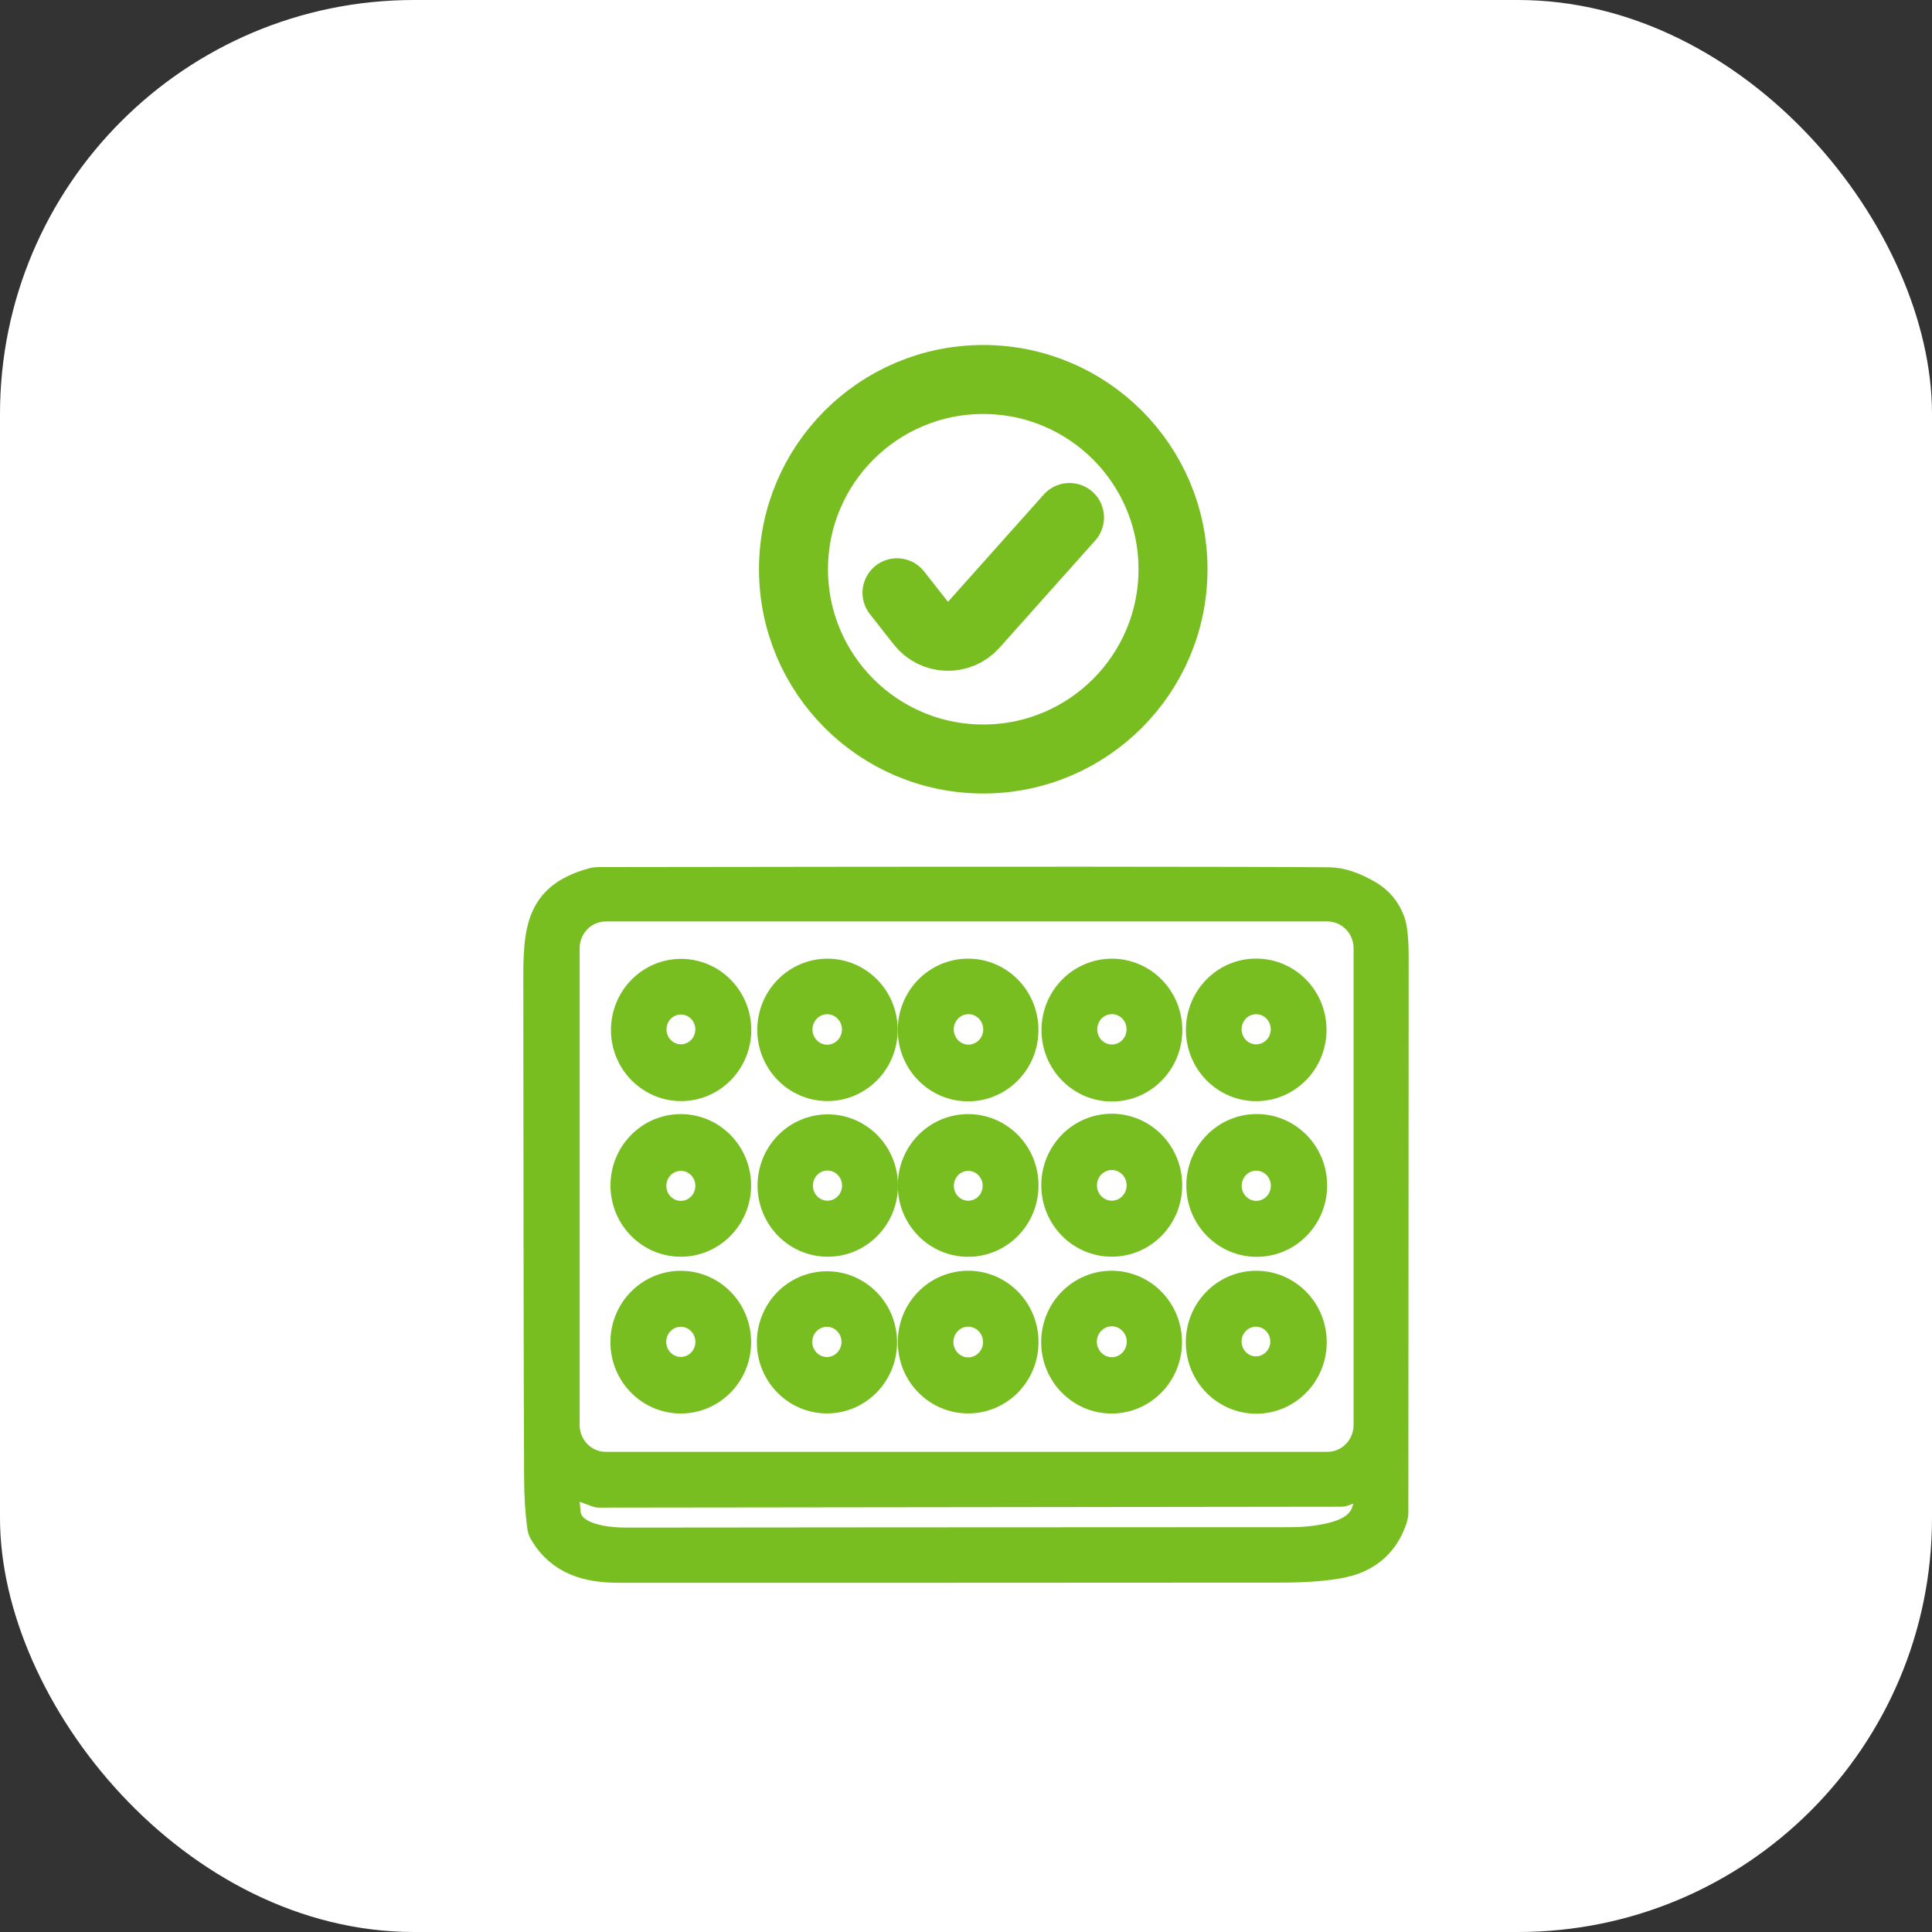
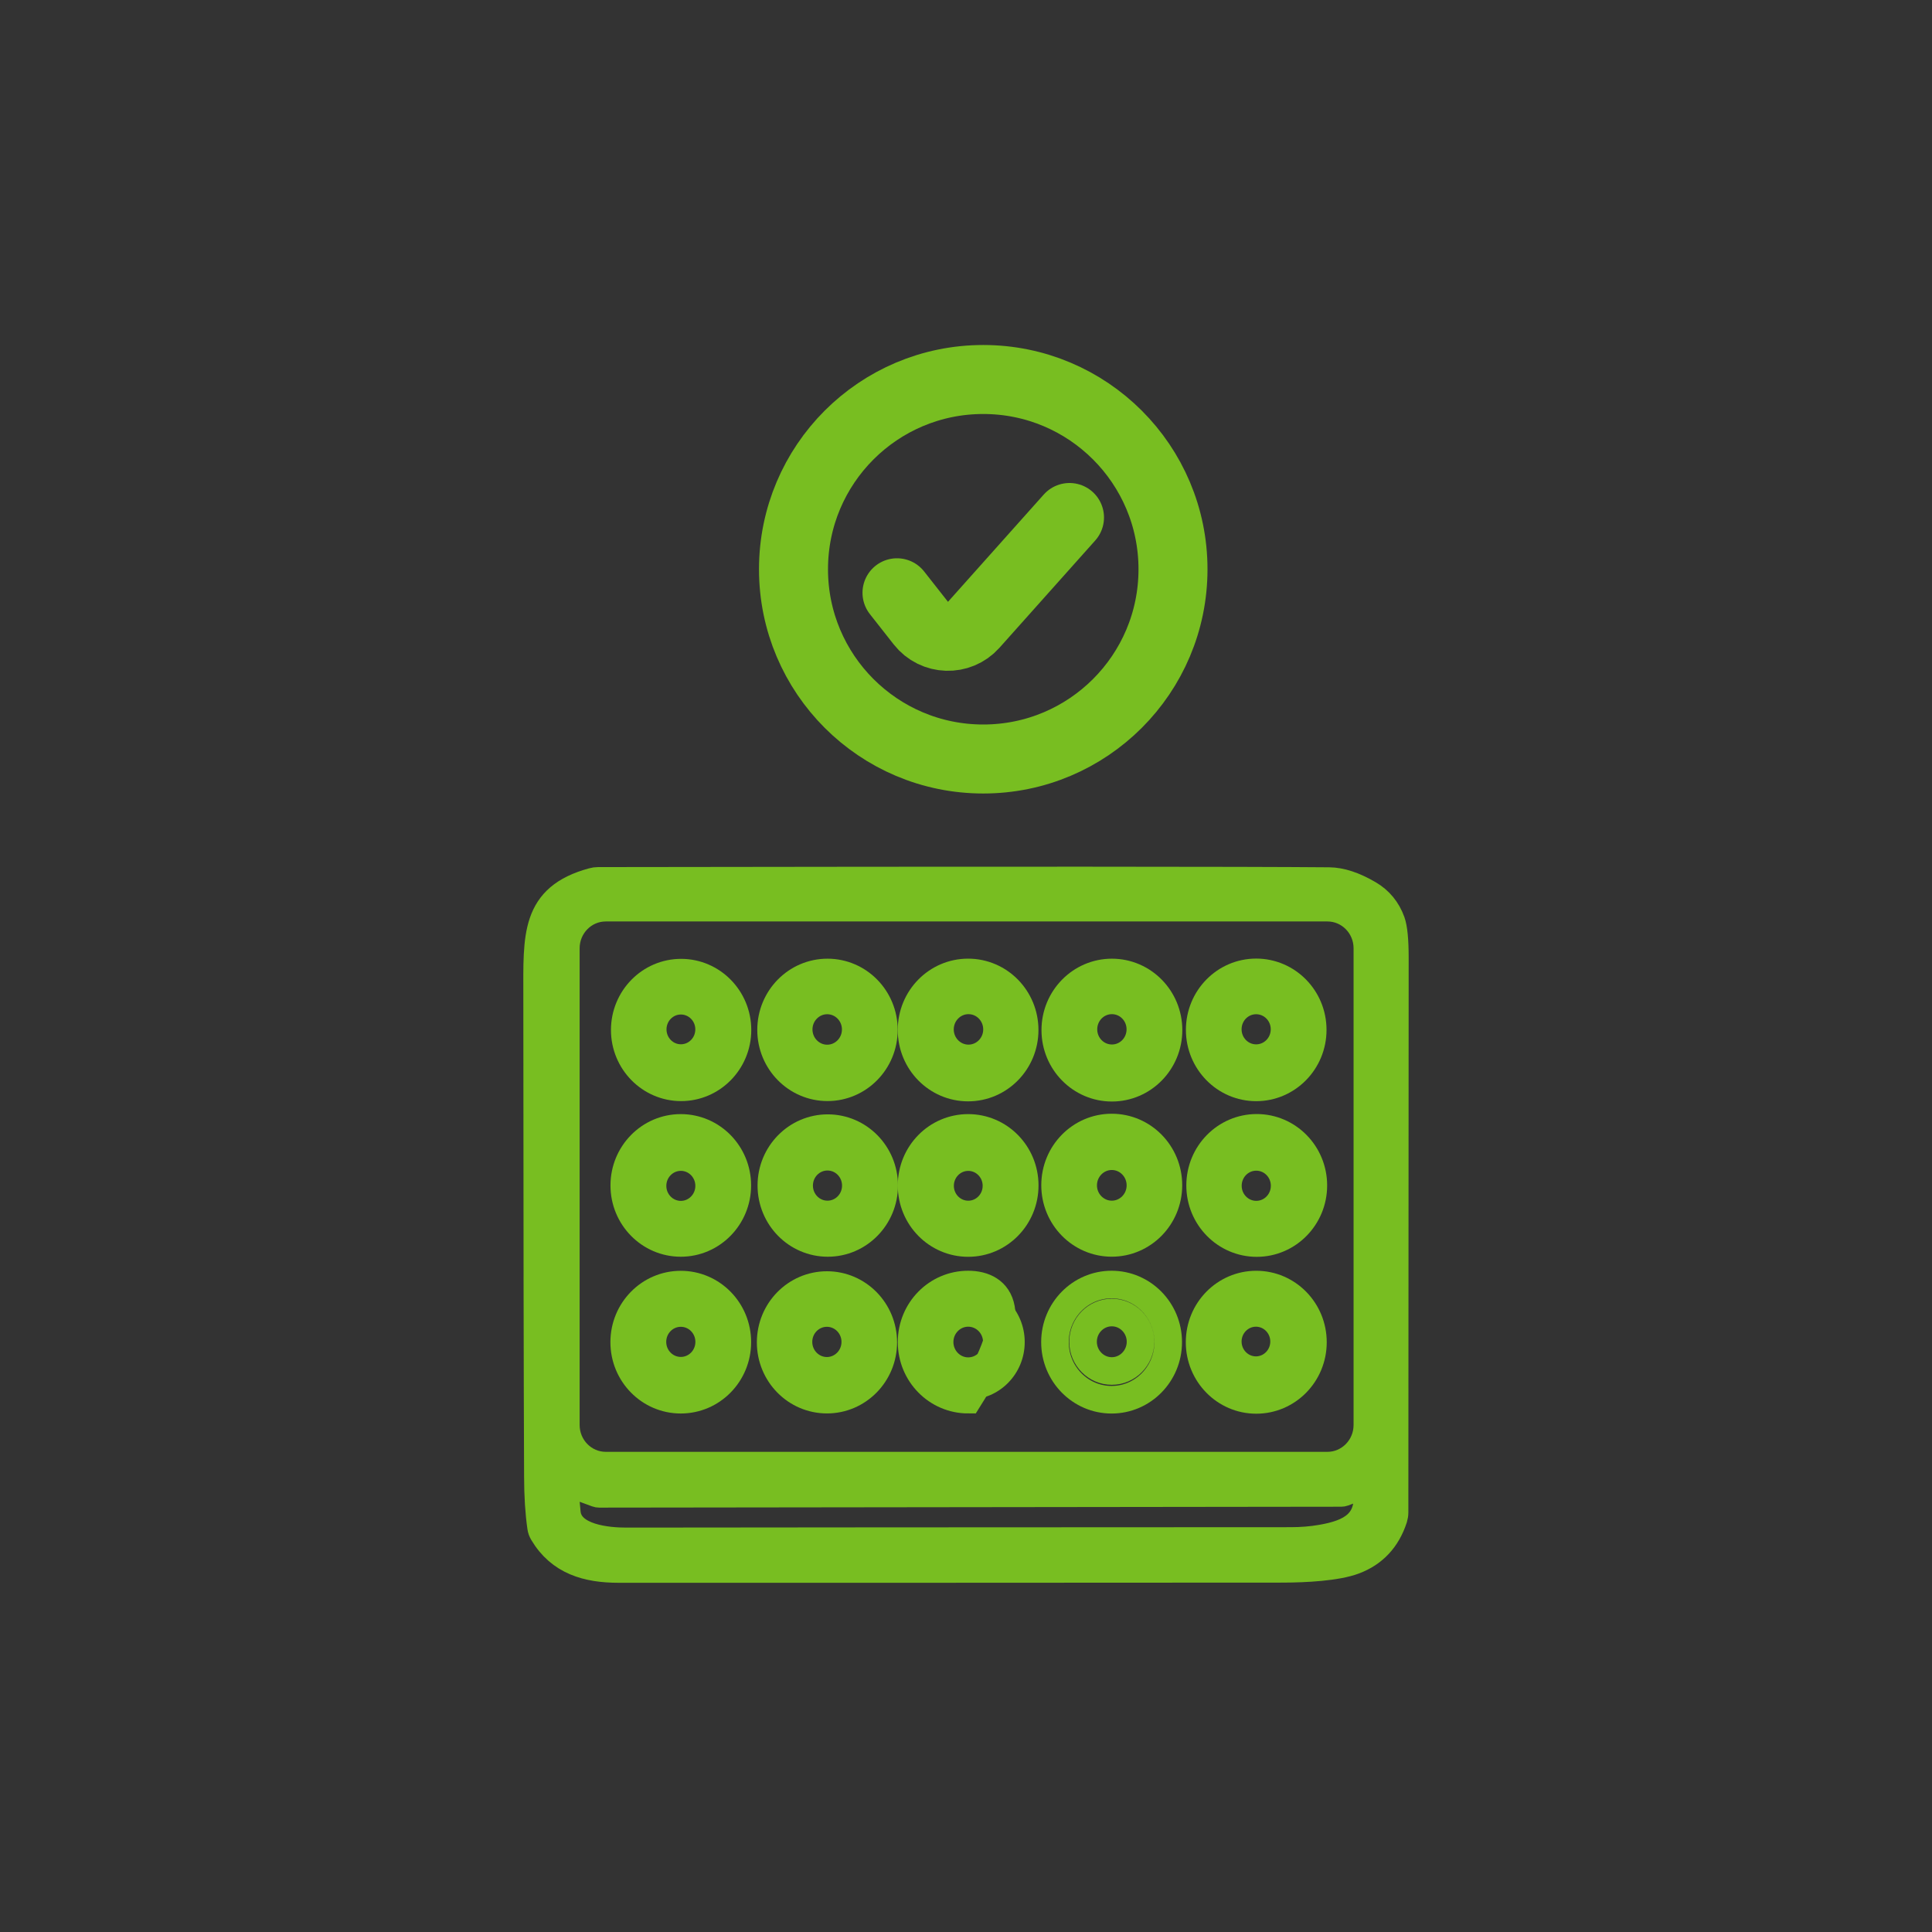
<svg xmlns="http://www.w3.org/2000/svg" width="56" height="56" viewBox="0 0 56 56" fill="none">
  <rect x="0" y="0" width="56" height="56" fill="#333333" stroke="none" />
  <g clip-path="url(#clip0_10588_91114)">
-     <rect width="56" height="56" rx="12" fill="white" />
    <path d="M26 17.182L26.691 18.061C27.076 18.551 27.809 18.574 28.224 18.11L31 15" stroke="#78BE21" stroke-width="2" stroke-linecap="round" />
    <path d="M34 16.5C34 19.538 31.538 22 28.5 22C25.462 22 23 19.538 23 16.5C23 13.462 25.462 11 28.5 11C31.538 11 34 13.462 34 16.5Z" stroke="#78BE21" stroke-width="2" />
    <path d="M39.669 25.915C39.245 25.667 38.864 25.542 38.524 25.539C36.15 25.518 29.086 25.515 17.334 25.533C17.281 25.533 17.23 25.54 17.179 25.555C15.481 26.016 15.569 27.134 15.569 28.871C15.571 35.361 15.579 40.002 15.591 42.795C15.592 43.356 15.623 43.847 15.684 44.267C15.691 44.324 15.712 44.38 15.742 44.43C16.231 45.254 17.017 45.478 17.934 45.478C23.962 45.479 30.378 45.478 37.187 45.473C37.842 45.471 38.744 45.424 39.248 45.234C39.815 45.022 40.198 44.613 40.395 44.009C40.412 43.953 40.422 43.895 40.422 43.838C40.423 43.6 40.426 38.242 40.431 27.765C40.431 27.254 40.397 26.905 40.33 26.716C40.204 26.366 39.983 26.098 39.669 25.915ZM17.558 26.309H38.477C39.116 26.309 39.634 26.837 39.634 27.486V41.304C39.634 41.954 39.116 42.482 38.477 42.482H17.558C16.919 42.482 16.401 41.954 16.401 41.304V27.486C16.401 26.837 16.919 26.309 17.558 26.309ZM16.5 42.992L17.302 43.288C17.323 43.296 17.343 43.299 17.365 43.299L38.877 43.273C38.897 43.273 38.917 43.27 38.936 43.263L39.501 43.051C39.554 43.032 39.612 43.067 39.619 43.124C39.754 44.136 39.163 44.445 38.302 44.593C38.02 44.642 37.726 44.666 37.418 44.666C27.769 44.67 21.349 44.673 18.161 44.678C17.623 44.68 16.509 44.588 16.431 43.855C16.401 43.568 16.38 43.314 16.367 43.095C16.362 43.023 16.432 42.967 16.5 42.992Z" fill="#78BE21" />
    <path d="M19.742 31.516C20.644 31.516 21.376 30.771 21.376 29.855C21.376 28.938 20.644 28.193 19.742 28.193C18.84 28.193 18.109 28.938 18.109 29.855C18.109 30.771 18.841 31.516 19.742 31.516ZM19.736 29.006C20.188 29.006 20.554 29.378 20.554 29.837C20.554 30.297 20.188 30.669 19.736 30.669C19.285 30.669 18.919 30.297 18.919 29.837C18.919 29.378 19.285 29.006 19.736 29.006Z" fill="#78BE21" />
    <path d="M23.985 31.515C24.888 31.515 25.62 30.77 25.62 29.852C25.62 28.933 24.888 28.188 23.985 28.188C23.082 28.188 22.35 28.933 22.35 29.852C22.35 30.77 23.082 31.515 23.985 31.515ZM23.977 28.998C24.434 28.998 24.804 29.375 24.804 29.839C24.804 30.303 24.434 30.681 23.977 30.681C23.521 30.681 23.15 30.303 23.15 29.839C23.15 29.375 23.521 28.998 23.977 28.998Z" fill="#78BE21" />
    <path d="M28.061 31.523C28.967 31.523 29.7 30.777 29.7 29.855C29.7 28.933 28.967 28.187 28.061 28.187C27.155 28.187 26.422 28.933 26.422 29.855C26.422 30.777 27.155 31.523 28.061 31.523ZM28.072 28.996C28.528 28.996 28.899 29.373 28.899 29.838C28.899 30.302 28.528 30.679 28.072 30.679C27.616 30.679 27.245 30.302 27.245 29.838C27.245 29.373 27.616 28.996 28.072 28.996Z" fill="#78BE21" />
    <path d="M32.229 31.528C33.136 31.528 33.87 30.78 33.87 29.858C33.87 28.936 33.136 28.188 32.229 28.188C31.323 28.188 30.588 28.936 30.588 29.858C30.588 30.78 31.323 31.528 32.229 31.528ZM32.229 28.996C32.686 28.996 33.054 29.371 33.054 29.836C33.054 30.3 32.686 30.675 32.229 30.675C31.773 30.675 31.404 30.3 31.404 29.836C31.404 29.371 31.773 28.996 32.229 28.996Z" fill="#78BE21" />
    <path d="M36.411 31.518C37.316 31.518 38.05 30.772 38.05 29.851C38.05 28.93 37.316 28.185 36.411 28.185C35.506 28.185 34.774 28.931 34.774 29.851C34.774 30.771 35.507 31.518 36.411 31.518ZM36.41 28.998C36.865 28.998 37.233 29.372 37.233 29.834C37.233 30.297 36.865 30.671 36.41 30.671C35.955 30.671 35.588 30.297 35.588 29.834C35.588 29.372 35.955 28.998 36.41 28.998Z" fill="#78BE21" />
    <path d="M28.063 32.693C27.156 32.693 26.423 33.438 26.423 34.361C26.423 35.283 27.156 36.029 28.063 36.029C28.969 36.029 29.702 35.283 29.702 34.361C29.702 33.438 28.969 32.693 28.063 32.693ZM28.066 35.203C27.614 35.203 27.248 34.831 27.248 34.371C27.248 33.912 27.614 33.539 28.066 33.539C28.517 33.539 28.883 33.912 28.883 34.371C28.883 34.831 28.517 35.203 28.066 35.203Z" fill="#78BE21" />
    <path d="M36.427 32.691C35.521 32.691 34.786 33.438 34.786 34.361C34.786 35.283 35.521 36.03 36.427 36.03C37.333 36.03 38.068 35.283 38.068 34.361C38.068 33.438 37.333 32.691 36.427 32.691ZM36.413 35.207C35.959 35.207 35.591 34.833 35.591 34.37C35.591 33.907 35.958 33.533 36.413 33.533C36.868 33.533 37.236 33.907 37.236 34.37C37.236 34.833 36.868 35.207 36.413 35.207Z" fill="#78BE21" />
    <path d="M19.733 36.027C20.637 36.027 21.371 35.281 21.371 34.36C21.371 33.439 20.638 32.693 19.733 32.693C18.828 32.693 18.095 33.439 18.095 34.36C18.095 35.281 18.828 36.027 19.733 36.027ZM19.735 33.538C20.187 33.538 20.555 33.911 20.555 34.373C20.555 34.834 20.187 35.208 19.735 35.208C19.282 35.208 18.914 34.834 18.914 34.373C18.914 33.911 19.282 33.538 19.735 33.538Z" fill="#78BE21" />
    <path d="M23.993 32.7C23.09 32.7 22.358 33.445 22.358 34.363C22.358 35.282 23.09 36.027 23.993 36.027C24.896 36.027 25.628 35.282 25.628 34.363C25.628 33.445 24.896 32.7 23.993 32.7ZM23.985 35.202C23.53 35.202 23.163 34.828 23.163 34.365C23.163 33.902 23.53 33.528 23.985 33.528C24.439 33.528 24.807 33.902 24.807 34.365C24.807 34.828 24.439 35.202 23.985 35.202Z" fill="#78BE21" />
    <path d="M32.224 36.026C33.133 36.026 33.867 35.278 33.867 34.354C33.867 33.43 33.133 32.682 32.224 32.682C31.317 32.682 30.582 33.43 30.582 34.354C30.582 35.278 31.317 36.026 32.224 36.026ZM32.226 33.513C32.684 33.513 33.056 33.892 33.056 34.358C33.056 34.824 32.684 35.202 32.226 35.202C31.769 35.202 31.396 34.823 31.396 34.358C31.396 33.892 31.769 33.513 32.226 33.513Z" fill="#78BE21" />
    <path d="M19.733 40.571C20.639 40.571 21.372 39.825 21.372 38.903C21.372 37.981 20.639 37.235 19.733 37.235C18.826 37.235 18.093 37.981 18.093 38.903C18.093 39.825 18.826 40.571 19.733 40.571ZM20.556 38.895C20.556 39.357 20.189 39.731 19.734 39.731C19.279 39.731 18.911 39.357 18.911 38.895C18.911 38.432 19.279 38.058 19.734 38.058C20.188 38.058 20.556 38.432 20.556 38.895Z" fill="#78BE21" />
    <path d="M23.97 40.569C24.871 40.569 25.602 39.826 25.602 38.909C25.602 37.991 24.871 37.248 23.97 37.248C23.068 37.248 22.338 37.991 22.338 38.909C22.338 39.826 23.068 40.569 23.97 40.569ZM23.968 38.058C24.422 38.058 24.791 38.433 24.791 38.896C24.791 39.358 24.422 39.734 23.968 39.734C23.513 39.734 23.144 39.358 23.144 38.896C23.144 38.433 23.513 38.058 23.968 38.058Z" fill="#78BE21" />
    <path d="M28.063 37.233C27.156 37.233 26.423 37.978 26.423 38.901C26.423 39.823 27.156 40.569 28.063 40.569C28.969 40.569 29.702 39.823 29.702 38.901C29.702 37.978 28.969 37.233 28.063 37.233ZM28.064 39.744C27.607 39.744 27.235 39.365 27.235 38.899C27.235 38.434 27.607 38.055 28.064 38.055C28.522 38.055 28.894 38.433 28.894 38.899C28.894 39.366 28.522 39.744 28.064 39.744Z" fill="#78BE21" />
-     <path d="M32.22 40.572C33.126 40.572 33.861 39.825 33.861 38.902C33.861 37.98 33.126 37.233 32.22 37.233C31.314 37.233 30.579 37.98 30.579 38.902C30.579 39.825 31.314 40.572 32.22 40.572ZM32.226 38.044C32.685 38.044 33.059 38.424 33.059 38.891C33.059 39.358 32.685 39.739 32.226 39.739C31.767 39.739 31.393 39.358 31.393 38.891C31.393 38.424 31.767 38.044 32.226 38.044Z" fill="#78BE21" />
    <path d="M36.413 40.577C37.321 40.577 38.056 39.829 38.056 38.905C38.056 37.981 37.321 37.234 36.413 37.234C35.505 37.234 34.771 37.981 34.771 38.905C34.771 39.829 35.506 40.577 36.413 40.577ZM36.404 38.055C36.854 38.055 37.22 38.427 37.22 38.885C37.22 39.343 36.854 39.715 36.404 39.715C35.954 39.715 35.588 39.343 35.588 38.885C35.588 38.427 35.954 38.055 36.404 38.055Z" fill="#78BE21" />
    <path d="M39.669 25.915C39.245 25.667 38.864 25.542 38.524 25.539C36.15 25.518 29.086 25.515 17.334 25.533C17.281 25.533 17.23 25.54 17.179 25.555C15.481 26.016 15.569 27.134 15.569 28.871C15.571 35.361 15.579 40.002 15.591 42.795C15.592 43.356 15.623 43.847 15.684 44.267C15.691 44.324 15.712 44.38 15.742 44.43C16.231 45.254 17.017 45.478 17.934 45.478C23.962 45.479 30.378 45.478 37.187 45.473C37.842 45.471 38.744 45.424 39.248 45.234C39.815 45.022 40.198 44.613 40.395 44.009C40.412 43.953 40.422 43.895 40.422 43.838C40.423 43.6 40.426 38.242 40.431 27.765C40.431 27.254 40.397 26.905 40.33 26.716C40.204 26.366 39.983 26.098 39.669 25.915ZM17.558 26.309H38.477C39.116 26.309 39.634 26.837 39.634 27.486V41.304C39.634 41.954 39.116 42.482 38.477 42.482H17.558C16.919 42.482 16.401 41.954 16.401 41.304V27.486C16.401 26.837 16.919 26.309 17.558 26.309ZM16.5 42.992L17.302 43.288C17.323 43.296 17.343 43.299 17.365 43.299L38.877 43.273C38.897 43.273 38.917 43.27 38.936 43.263L39.501 43.051C39.554 43.032 39.612 43.067 39.619 43.124C39.754 44.136 39.163 44.445 38.302 44.593C38.02 44.642 37.726 44.666 37.418 44.666C27.769 44.67 21.349 44.673 18.161 44.678C17.623 44.68 16.509 44.588 16.431 43.855C16.401 43.568 16.38 43.314 16.367 43.095C16.362 43.023 16.432 42.967 16.5 42.992Z" stroke="#78BE21" stroke-width="0.8" stroke-linecap="round" />
    <path d="M19.742 31.516C20.644 31.516 21.376 30.771 21.376 29.855C21.376 28.938 20.644 28.193 19.742 28.193C18.84 28.193 18.109 28.938 18.109 29.855C18.109 30.771 18.841 31.516 19.742 31.516ZM19.736 29.006C20.188 29.006 20.554 29.378 20.554 29.837C20.554 30.297 20.188 30.669 19.736 30.669C19.285 30.669 18.919 30.297 18.919 29.837C18.919 29.378 19.285 29.006 19.736 29.006Z" stroke="#78BE21" stroke-width="0.8" stroke-linecap="round" />
    <path d="M23.985 31.515C24.888 31.515 25.62 30.77 25.62 29.852C25.62 28.933 24.888 28.188 23.985 28.188C23.082 28.188 22.35 28.933 22.35 29.852C22.35 30.77 23.082 31.515 23.985 31.515ZM23.977 28.998C24.434 28.998 24.804 29.375 24.804 29.839C24.804 30.303 24.434 30.681 23.977 30.681C23.521 30.681 23.15 30.303 23.15 29.839C23.15 29.375 23.521 28.998 23.977 28.998Z" stroke="#78BE21" stroke-width="0.8" stroke-linecap="round" />
    <path d="M28.061 31.523C28.967 31.523 29.7 30.777 29.7 29.855C29.7 28.933 28.967 28.187 28.061 28.187C27.155 28.187 26.422 28.933 26.422 29.855C26.422 30.777 27.155 31.523 28.061 31.523ZM28.072 28.996C28.528 28.996 28.899 29.373 28.899 29.838C28.899 30.302 28.528 30.679 28.072 30.679C27.616 30.679 27.245 30.302 27.245 29.838C27.245 29.373 27.616 28.996 28.072 28.996Z" stroke="#78BE21" stroke-width="0.8" stroke-linecap="round" />
    <path d="M32.229 31.528C33.136 31.528 33.87 30.78 33.87 29.858C33.87 28.936 33.136 28.188 32.229 28.188C31.323 28.188 30.588 28.936 30.588 29.858C30.588 30.78 31.323 31.528 32.229 31.528ZM32.229 28.996C32.686 28.996 33.054 29.371 33.054 29.836C33.054 30.3 32.686 30.675 32.229 30.675C31.773 30.675 31.404 30.3 31.404 29.836C31.404 29.371 31.773 28.996 32.229 28.996Z" stroke="#78BE21" stroke-width="0.8" stroke-linecap="round" />
    <path d="M36.411 31.518C37.316 31.518 38.05 30.772 38.05 29.851C38.05 28.93 37.316 28.185 36.411 28.185C35.506 28.185 34.774 28.931 34.774 29.851C34.774 30.771 35.507 31.518 36.411 31.518ZM36.41 28.998C36.865 28.998 37.233 29.372 37.233 29.834C37.233 30.297 36.865 30.671 36.41 30.671C35.955 30.671 35.588 30.297 35.588 29.834C35.588 29.372 35.955 28.998 36.41 28.998Z" stroke="#78BE21" stroke-width="0.8" stroke-linecap="round" />
    <path d="M28.063 32.693C27.156 32.693 26.423 33.438 26.423 34.361C26.423 35.283 27.156 36.029 28.063 36.029C28.969 36.029 29.702 35.283 29.702 34.361C29.702 33.438 28.969 32.693 28.063 32.693ZM28.066 35.203C27.614 35.203 27.248 34.831 27.248 34.371C27.248 33.912 27.614 33.539 28.066 33.539C28.517 33.539 28.883 33.912 28.883 34.371C28.883 34.831 28.517 35.203 28.066 35.203Z" stroke="#78BE21" stroke-width="0.8" stroke-linecap="round" />
    <path d="M36.427 32.691C35.521 32.691 34.786 33.438 34.786 34.361C34.786 35.283 35.521 36.03 36.427 36.03C37.333 36.03 38.068 35.283 38.068 34.361C38.068 33.438 37.333 32.691 36.427 32.691ZM36.413 35.207C35.959 35.207 35.591 34.833 35.591 34.37C35.591 33.907 35.958 33.533 36.413 33.533C36.868 33.533 37.236 33.907 37.236 34.37C37.236 34.833 36.868 35.207 36.413 35.207Z" stroke="#78BE21" stroke-width="0.8" stroke-linecap="round" />
    <path d="M19.733 36.027C20.637 36.027 21.371 35.281 21.371 34.36C21.371 33.439 20.638 32.693 19.733 32.693C18.828 32.693 18.095 33.439 18.095 34.36C18.095 35.281 18.828 36.027 19.733 36.027ZM19.735 33.538C20.187 33.538 20.555 33.911 20.555 34.373C20.555 34.834 20.187 35.208 19.735 35.208C19.282 35.208 18.914 34.834 18.914 34.373C18.914 33.911 19.282 33.538 19.735 33.538Z" stroke="#78BE21" stroke-width="0.8" stroke-linecap="round" />
    <path d="M23.993 32.7C23.09 32.7 22.358 33.445 22.358 34.363C22.358 35.282 23.09 36.027 23.993 36.027C24.896 36.027 25.628 35.282 25.628 34.363C25.628 33.445 24.896 32.7 23.993 32.7ZM23.985 35.202C23.53 35.202 23.163 34.828 23.163 34.365C23.163 33.902 23.53 33.528 23.985 33.528C24.439 33.528 24.807 33.902 24.807 34.365C24.807 34.828 24.439 35.202 23.985 35.202Z" stroke="#78BE21" stroke-width="0.8" stroke-linecap="round" />
    <path d="M32.224 36.026C33.133 36.026 33.867 35.278 33.867 34.354C33.867 33.43 33.133 32.682 32.224 32.682C31.317 32.682 30.582 33.43 30.582 34.354C30.582 35.278 31.317 36.026 32.224 36.026ZM32.226 33.513C32.684 33.513 33.056 33.892 33.056 34.358C33.056 34.824 32.684 35.202 32.226 35.202C31.769 35.202 31.396 34.823 31.396 34.358C31.396 33.892 31.769 33.513 32.226 33.513Z" stroke="#78BE21" stroke-width="0.8" stroke-linecap="round" />
    <path d="M19.733 40.571C20.639 40.571 21.372 39.825 21.372 38.903C21.372 37.981 20.639 37.235 19.733 37.235C18.826 37.235 18.093 37.981 18.093 38.903C18.093 39.825 18.826 40.571 19.733 40.571ZM20.556 38.895C20.556 39.357 20.189 39.731 19.734 39.731C19.279 39.731 18.911 39.357 18.911 38.895C18.911 38.432 19.279 38.058 19.734 38.058C20.188 38.058 20.556 38.432 20.556 38.895Z" stroke="#78BE21" stroke-width="0.8" stroke-linecap="round" />
    <path d="M23.97 40.569C24.871 40.569 25.602 39.826 25.602 38.909C25.602 37.991 24.871 37.248 23.97 37.248C23.068 37.248 22.338 37.991 22.338 38.909C22.338 39.826 23.068 40.569 23.97 40.569ZM23.968 38.058C24.422 38.058 24.791 38.433 24.791 38.896C24.791 39.358 24.422 39.734 23.968 39.734C23.513 39.734 23.144 39.358 23.144 38.896C23.144 38.433 23.513 38.058 23.968 38.058Z" stroke="#78BE21" stroke-width="0.8" stroke-linecap="round" />
-     <path d="M28.063 37.233C27.156 37.233 26.423 37.978 26.423 38.901C26.423 39.823 27.156 40.569 28.063 40.569C28.969 40.569 29.702 39.823 29.702 38.901C29.702 37.978 28.969 37.233 28.063 37.233ZM28.064 39.744C27.607 39.744 27.235 39.365 27.235 38.899C27.235 38.434 27.607 38.055 28.064 38.055C28.522 38.055 28.894 38.433 28.894 38.899C28.894 39.366 28.522 39.744 28.064 39.744Z" stroke="#78BE21" stroke-width="0.8" stroke-linecap="round" />
+     <path d="M28.063 37.233C27.156 37.233 26.423 37.978 26.423 38.901C26.423 39.823 27.156 40.569 28.063 40.569C29.702 37.978 28.969 37.233 28.063 37.233ZM28.064 39.744C27.607 39.744 27.235 39.365 27.235 38.899C27.235 38.434 27.607 38.055 28.064 38.055C28.522 38.055 28.894 38.433 28.894 38.899C28.894 39.366 28.522 39.744 28.064 39.744Z" stroke="#78BE21" stroke-width="0.8" stroke-linecap="round" />
    <path d="M32.22 40.572C33.126 40.572 33.861 39.825 33.861 38.902C33.861 37.98 33.126 37.233 32.22 37.233C31.314 37.233 30.579 37.98 30.579 38.902C30.579 39.825 31.314 40.572 32.22 40.572ZM32.226 38.044C32.685 38.044 33.059 38.424 33.059 38.891C33.059 39.358 32.685 39.739 32.226 39.739C31.767 39.739 31.393 39.358 31.393 38.891C31.393 38.424 31.767 38.044 32.226 38.044Z" stroke="#78BE21" stroke-width="0.8" stroke-linecap="round" />
    <path d="M36.413 40.577C37.321 40.577 38.056 39.829 38.056 38.905C38.056 37.981 37.321 37.234 36.413 37.234C35.505 37.234 34.771 37.981 34.771 38.905C34.771 39.829 35.506 40.577 36.413 40.577ZM36.404 38.055C36.854 38.055 37.22 38.427 37.22 38.885C37.22 39.343 36.854 39.715 36.404 39.715C35.954 39.715 35.588 39.343 35.588 38.885C35.588 38.427 35.954 38.055 36.404 38.055Z" stroke="#78BE21" stroke-width="0.8" stroke-linecap="round" />
  </g>
  <defs>
    <clipPath id="clip0_10588_91114">
      <rect width="56" height="56" fill="white" />
    </clipPath>
  </defs>
</svg>